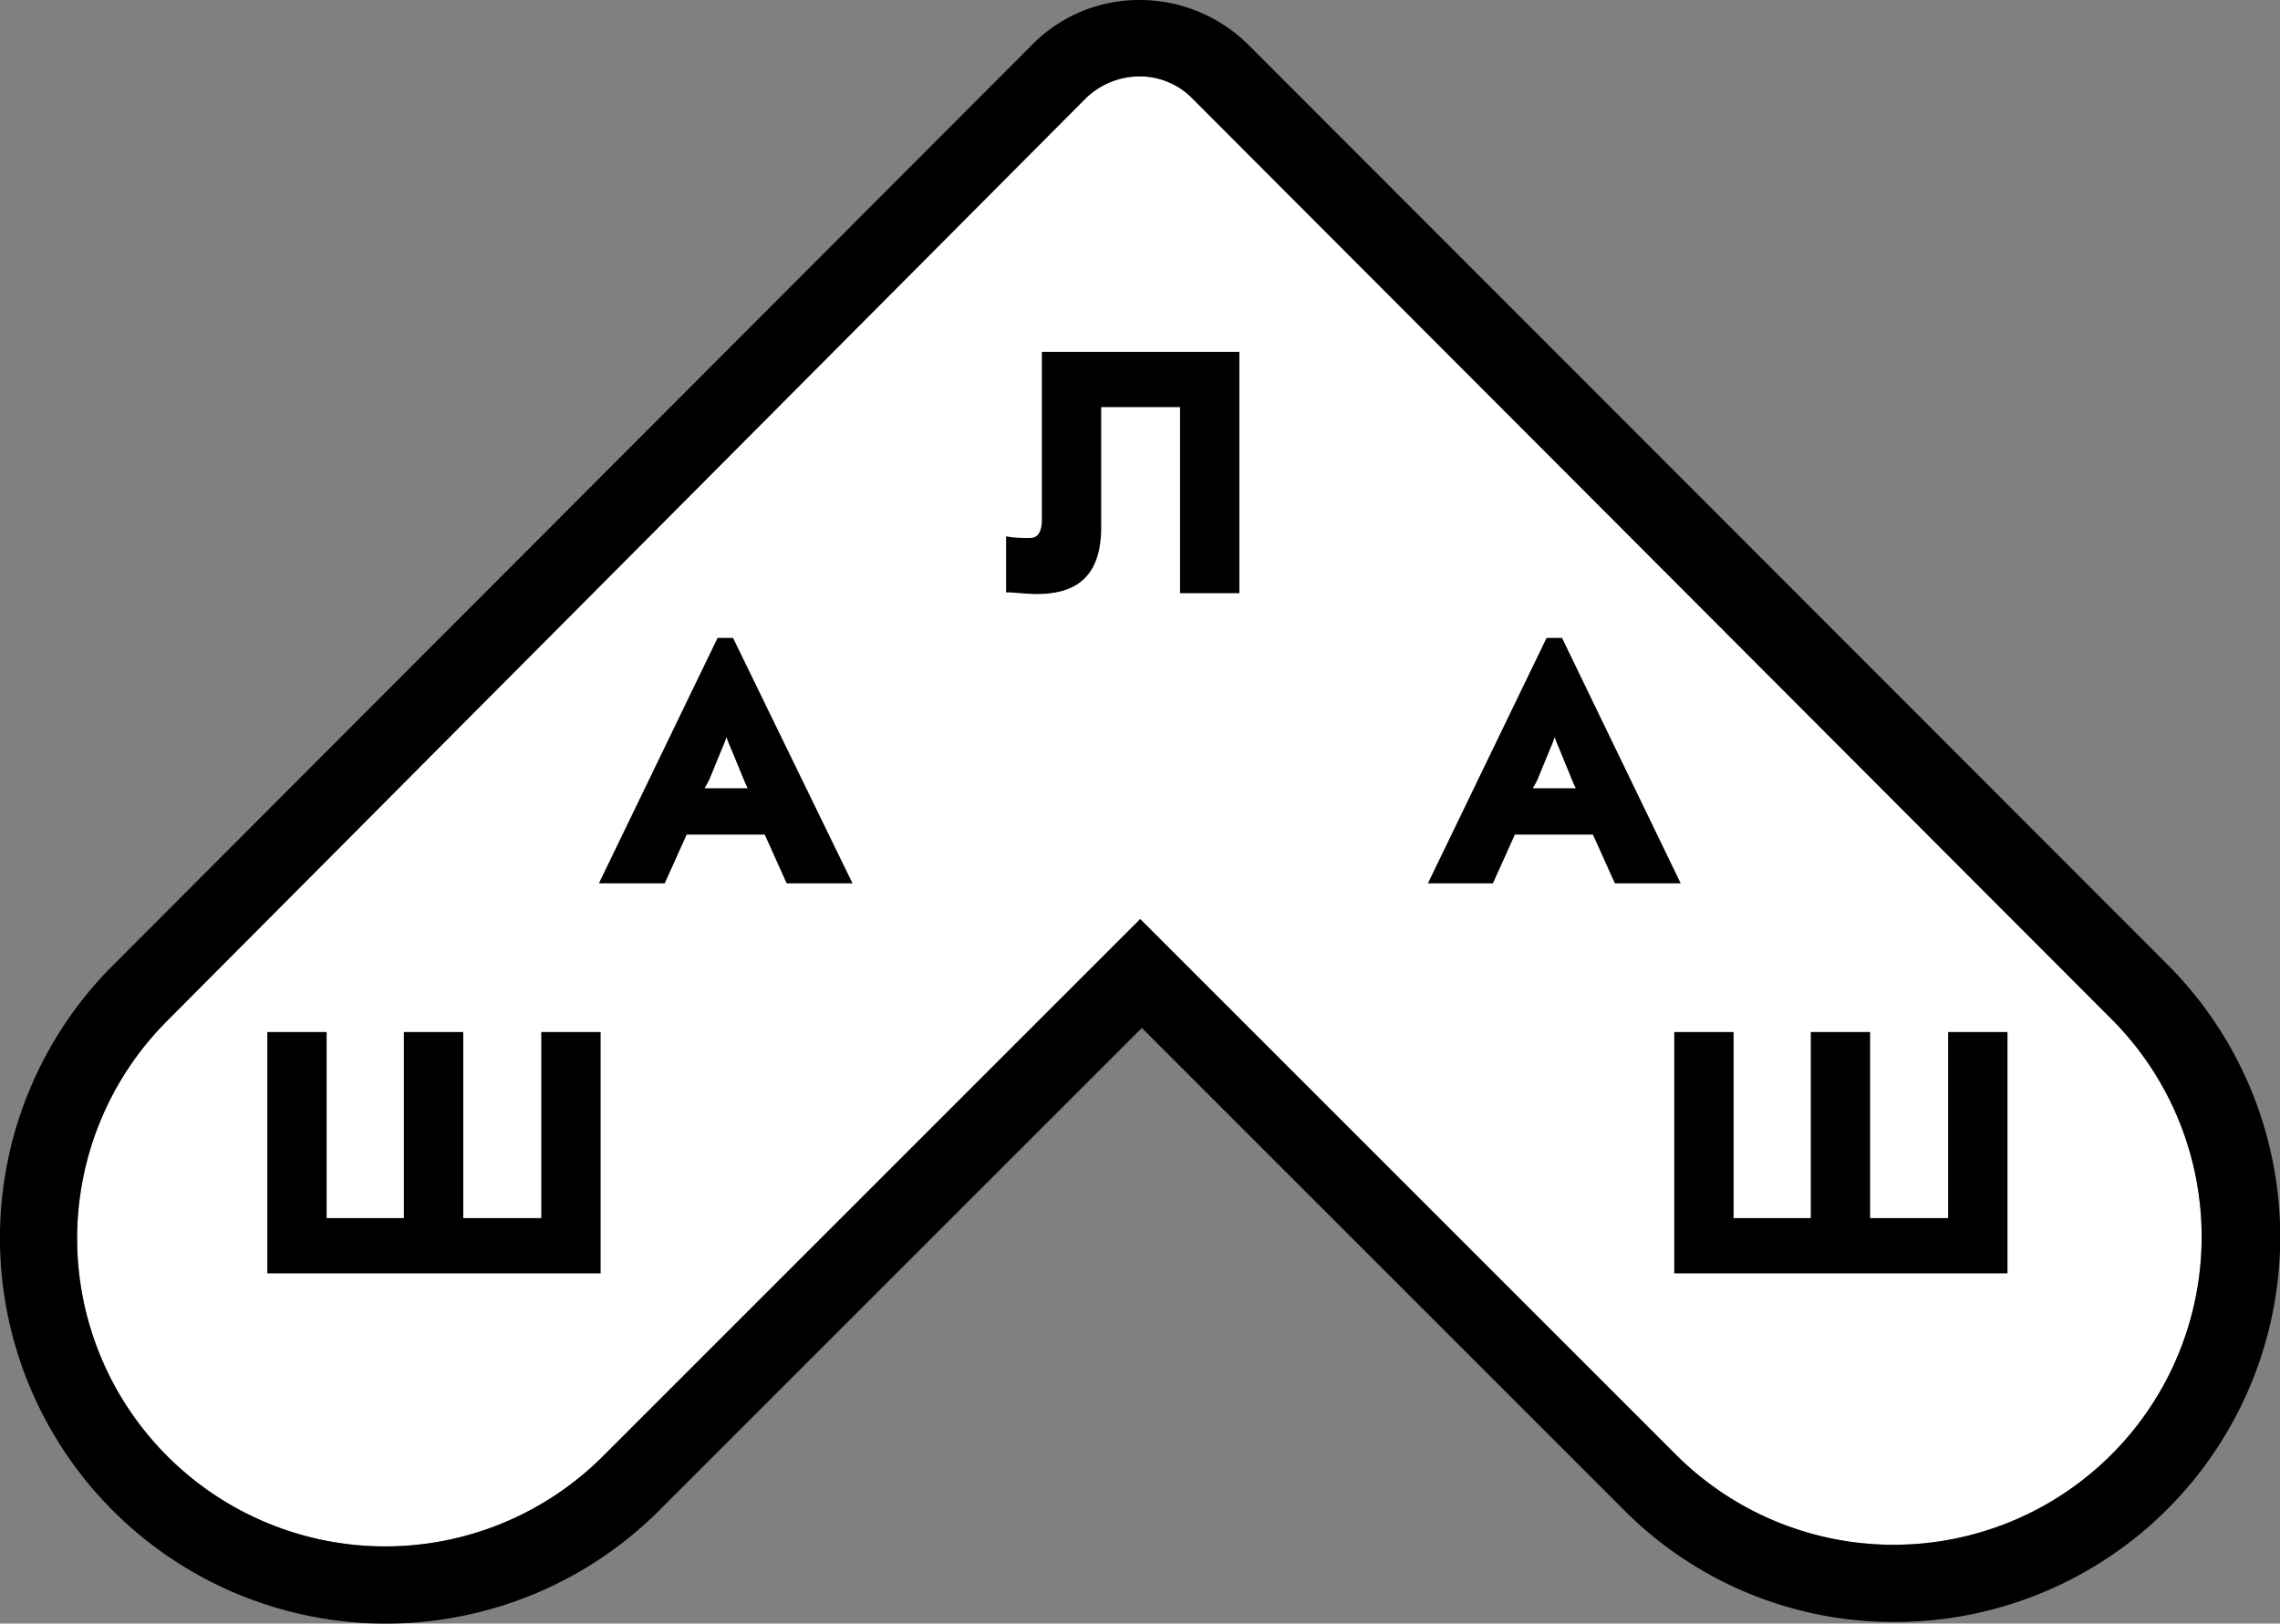
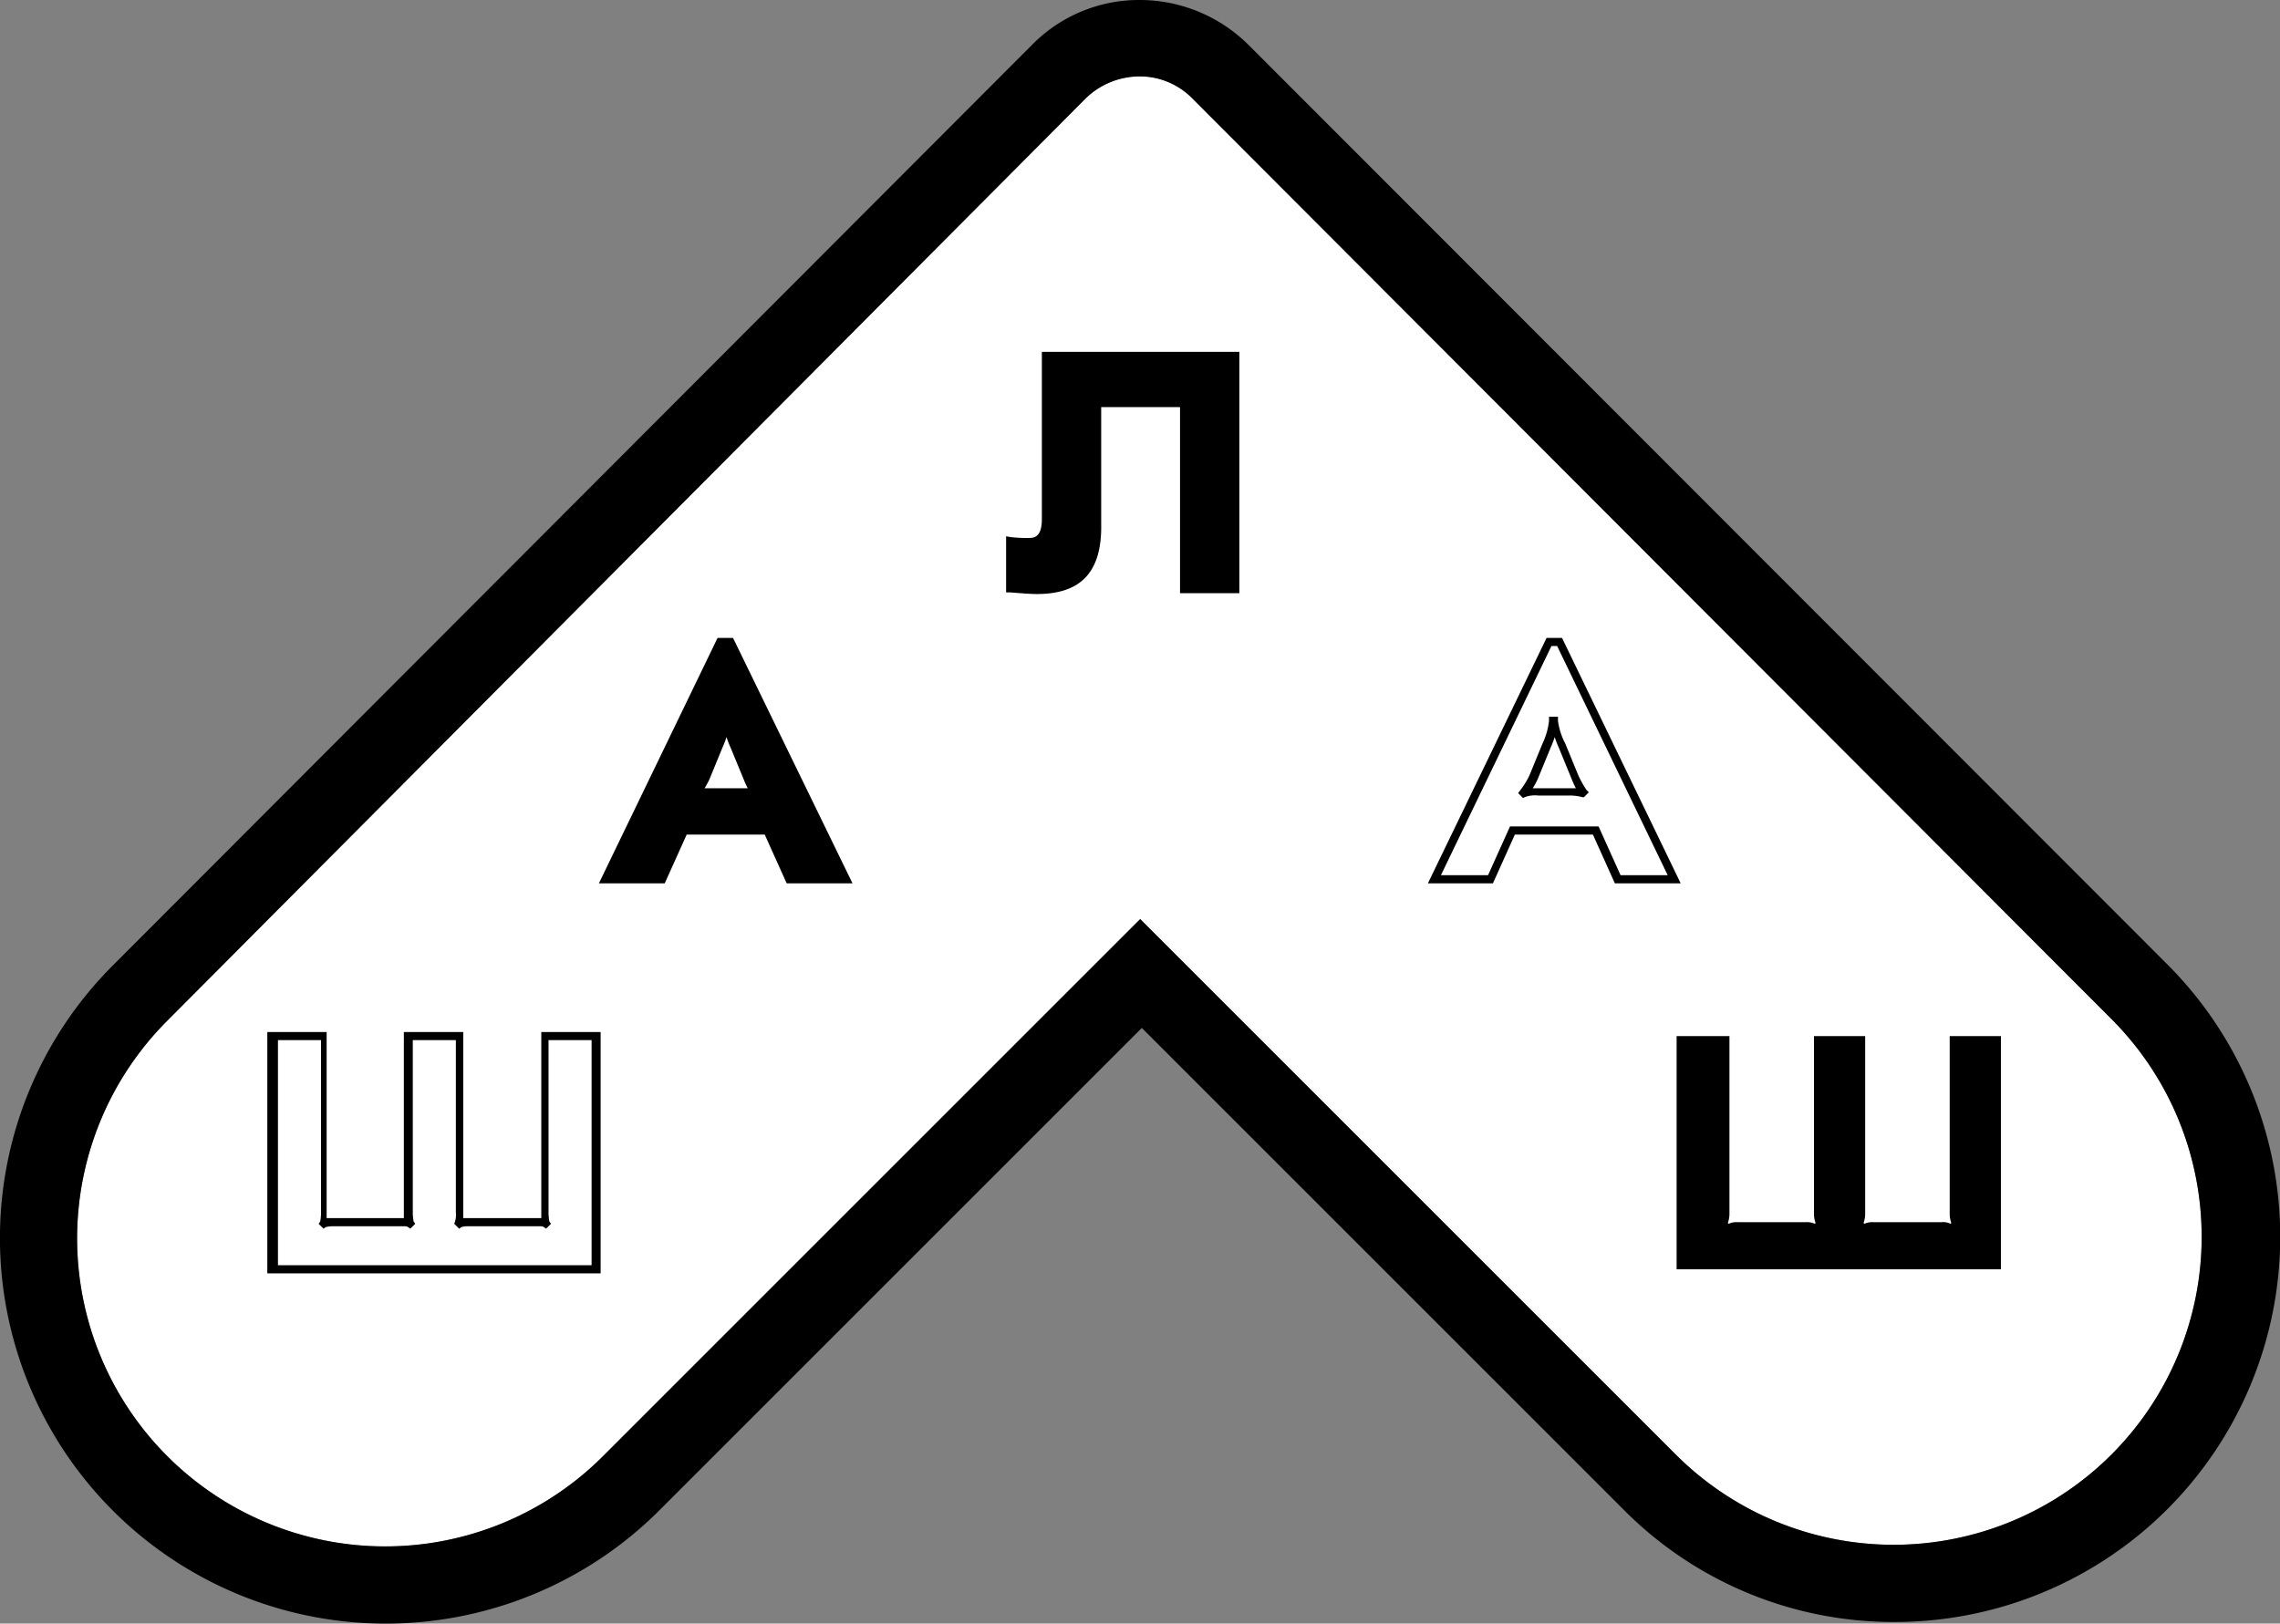
<svg xmlns="http://www.w3.org/2000/svg" viewBox="0 0 280.53 199.8">
  <rect x="0" y="0" width="280.53" height="199.8" fill="#808080" stroke="none" />
  <defs>
    <style>.cls-1{fill:#fff;}</style>
  </defs>
  <g id="Layer_2" data-name="Layer 2">
    <g id="Layer_1-2" data-name="Layer 1">
      <path class="cls-1" d="M140.19,9.4h0a9.56,9.56,0,0,0-6.6,2.7l-113,113.5a37.9,37.9,0,0,0,53.6,53.6l66.1-66.1,65.9,65.9a37.9,37.9,0,0,0,53.6-53.6l-113-113.2A9.07,9.07,0,0,0,140.19,9.4Z" />
      <path d="M88.69,79H90l14.1,29.2h-7l-2.7-6H84.09l-2.7,6h-7Zm-1.2,18.5h3.7a4.19,4.19,0,0,1,1.8.2h0a7.94,7.94,0,0,1-1.1-1.9l-1.6-3.9a8.72,8.72,0,0,1-.9-2.9h-.2a7.59,7.59,0,0,1-.9,2.9l-1.6,3.9a9.56,9.56,0,0,1-1.1,1.9h0A5.26,5.26,0,0,1,87.49,97.5Z" />
      <path d="M104.89,108.7h-8.1l-2.7-6h-9.6l-2.7,6h-8.1l14.6-30.2h1.9Zm-7.4-1h5.8L89.69,79.5H89l-13.6,28.2h5.8l2.7-6h10.9Zm-12-9.5-.6-.6.3-.4a10,10,0,0,0,1.1-1.8l1.6-3.9a8.71,8.71,0,0,0,.8-2.8v-.5h1.1v.5a8.39,8.39,0,0,0,.9,2.8l1.6,3.9a13,13,0,0,0,1,1.8l.3.3-.6.6-.3-.1a5.94,5.94,0,0,0-1.7-.2h-3.7a3.69,3.69,0,0,0-1.7.2Zm2-1.2H92a11.73,11.73,0,0,1-.5-1.1L89.89,92a11.22,11.22,0,0,1-.5-1.3,11.22,11.22,0,0,1-.5,1.3l-1.6,3.9a10.91,10.91,0,0,1-.6,1.1Z" />
-       <path d="M190.59,79h1.3L206,108.2h-7l-2.7-6H186l-2.7,6h-7Zm-1.2,18.5h3.7a4.19,4.19,0,0,1,1.8.2h0a7.94,7.94,0,0,1-1.1-1.9l-1.6-3.9a8.72,8.72,0,0,1-.9-2.9h-.2a7.59,7.59,0,0,1-.9,2.9l-1.6,3.9a9.56,9.56,0,0,1-1.1,1.9h0A5,5,0,0,1,189.39,97.5Z" />
      <path d="M206.79,108.7h-8.1l-2.7-6h-9.6l-2.7,6h-8l14.6-30.2h1.9Zm-7.4-1h5.8l-13.6-28.2h-.7l-13.6,28.2h5.8l2.7-6h10.9Zm-12-9.5-.6-.6.3-.4a10,10,0,0,0,1.1-1.8l1.6-3.9a8.71,8.71,0,0,0,.8-2.8v-.5h1.1v.5a8.39,8.39,0,0,0,.9,2.8l1.6,3.9a13,13,0,0,0,1,1.8l.3.3-.6.6h-.2a5.94,5.94,0,0,0-1.7-.2h-3.7a3.69,3.69,0,0,0-1.7.2Zm2-1.2h4.5a11.73,11.73,0,0,1-.5-1.1l-1.6-3.9a11.22,11.22,0,0,1-.5-1.3,11.22,11.22,0,0,1-.5,1.3l-1.6,3.9a10.91,10.91,0,0,1-.6,1.1Z" />
      <path d="M152.09,72.4h-6.4V50.6a3.26,3.26,0,0,1,.2-1.2l-.1-.1c-.2.2-.5.2-1.1.2h-8.6c-.6,0-.9,0-1.1-.2l-.1.1a3.26,3.26,0,0,1,.2,1.2V64.4c0,5.7-2.4,8.2-7.5,8.2-.9,0-1.9-.1-3.3-.2V66.5a17.72,17.72,0,0,0,2.4.1c1.4,0,2-.9,2-2.8V43.7H152V72.4Z" />
      <path d="M127.59,73.1c-.9,0-2-.1-3.3-.2h-.5V66l.6.1a17,17,0,0,0,2.3.1c.7,0,1.5-.3,1.5-2.3V43.3h24.3V73h-7.3V50.1h-9.7V64.5C135.59,70.3,133.09,73.1,127.59,73.1Zm-2.8-1.2c1.1.1,2,.2,2.8.2,4.9,0,7-2.3,7-7.7V50.6a7.72,7.72,0,0,0-.1-1l-.2-.3.6-.7.3.2c.1.1.3.1.8.1h8.6c.6,0,.7,0,.9-.1l.3-.2.7.6-.2.3a5.85,5.85,0,0,0-.1,1V71.8h5.3V44.1h-22.3V63.7c0,2.7-1.4,3.3-2.5,3.3a11.48,11.48,0,0,1-1.9-.1v5Z" />
-       <path d="M33.39,127.5h6.3v21.8a3.26,3.26,0,0,1-.2,1.2l.1.1a2.33,2.33,0,0,1,1.1-.2h8.4a2.33,2.33,0,0,1,1.1.2l.1-.1a3.26,3.26,0,0,1-.2-1.2V127.5h6.3v21.8a3.26,3.26,0,0,1-.2,1.2l.1.1a2.33,2.33,0,0,1,1.1-.2h8.4a2,2,0,0,1,1.1.2l.1-.1a3.26,3.26,0,0,1-.2-1.2V127.5h6.3v28.7H33.19V127.5Z" />
      <path d="M73.79,156.7H32.89V127h7.3v22.9h9.5V127H57v22.9h9.6V127h7.3v29.7Zm-39.9-1h38.9V128h-5.3v21.3a7.72,7.72,0,0,0,.1,1l.2.3-.6.6-.3-.2c-.1-.1-.3-.1-.9-.1h-8.4a2.77,2.77,0,0,0-.8.1l-.3.2-.6-.6.1-.3a2.51,2.51,0,0,0,.1-1V128h-5.3v21.3a5.85,5.85,0,0,0,.1,1l.2.3-.6.6-.3-.2c-.1-.1-.3-.1-.8-.1H41a4.13,4.13,0,0,0-.9.1l-.3.2-.6-.6.2-.3a5.85,5.85,0,0,0,.1-1V128h-5.3v27.7Z" />
      <path d="M47.39,199.8a47.45,47.45,0,0,1-33.6-80.9L127,5.5A18.44,18.44,0,0,1,140.29,0h0a19,19,0,0,1,13.3,5.5l113.1,113.2a47.4,47.4,0,0,1-33.5,80.9,46.72,46.72,0,0,1-33.5-13.9l-59.2-59.2-59.4,59.4A47.63,47.63,0,0,1,47.39,199.8ZM140.19,9.4h0a9.56,9.56,0,0,0-6.6,2.7l-113,113.5a37.9,37.9,0,0,0,53.6,53.6l66.1-66.1,65.9,65.9a37.9,37.9,0,0,0,53.6-53.6l-113-113.2A9.07,9.07,0,0,0,140.19,9.4Z" />
      <path d="M206.49,127.5h6.3v21.8a3.26,3.26,0,0,1-.2,1.2l.1.1a2.33,2.33,0,0,1,1.1-.2h8.4a2.33,2.33,0,0,1,1.1.2l.1-.1a3.26,3.26,0,0,1-.2-1.2V127.5h6.3v21.8a3.26,3.26,0,0,1-.2,1.2l.1.1a2.33,2.33,0,0,1,1.1-.2h8.4a2,2,0,0,1,1.1.2l.1-.1a3.26,3.26,0,0,1-.2-1.2V127.5h6.3v28.7h-39.9V127.5Z" />
-       <path d="M246.89,156.7H206V127h7.3v22.9h9.5V127h7.3v22.9h9.6V127H247v29.7Zm-39.9-1h38.9V128h-5.3v21.3a7.72,7.72,0,0,0,.1,1l.2.3-.6.6-.3-.2c-.1-.1-.3-.1-.9-.1h-8.4a2.77,2.77,0,0,0-.8.1l-.3.2-.6-.6.1-.3a2.51,2.51,0,0,0,.1-1V128h-5.5v21.3a5.85,5.85,0,0,0,.1,1l.2.3-.6.6-.3-.2c-.1-.1-.3-.1-.8-.1h-8.4a4.13,4.13,0,0,0-.9.1l-.3.2-.6-.6.2-.3a5.85,5.85,0,0,0,.1-1V128h-5.3v27.7Z" />
    </g>
  </g>
</svg>